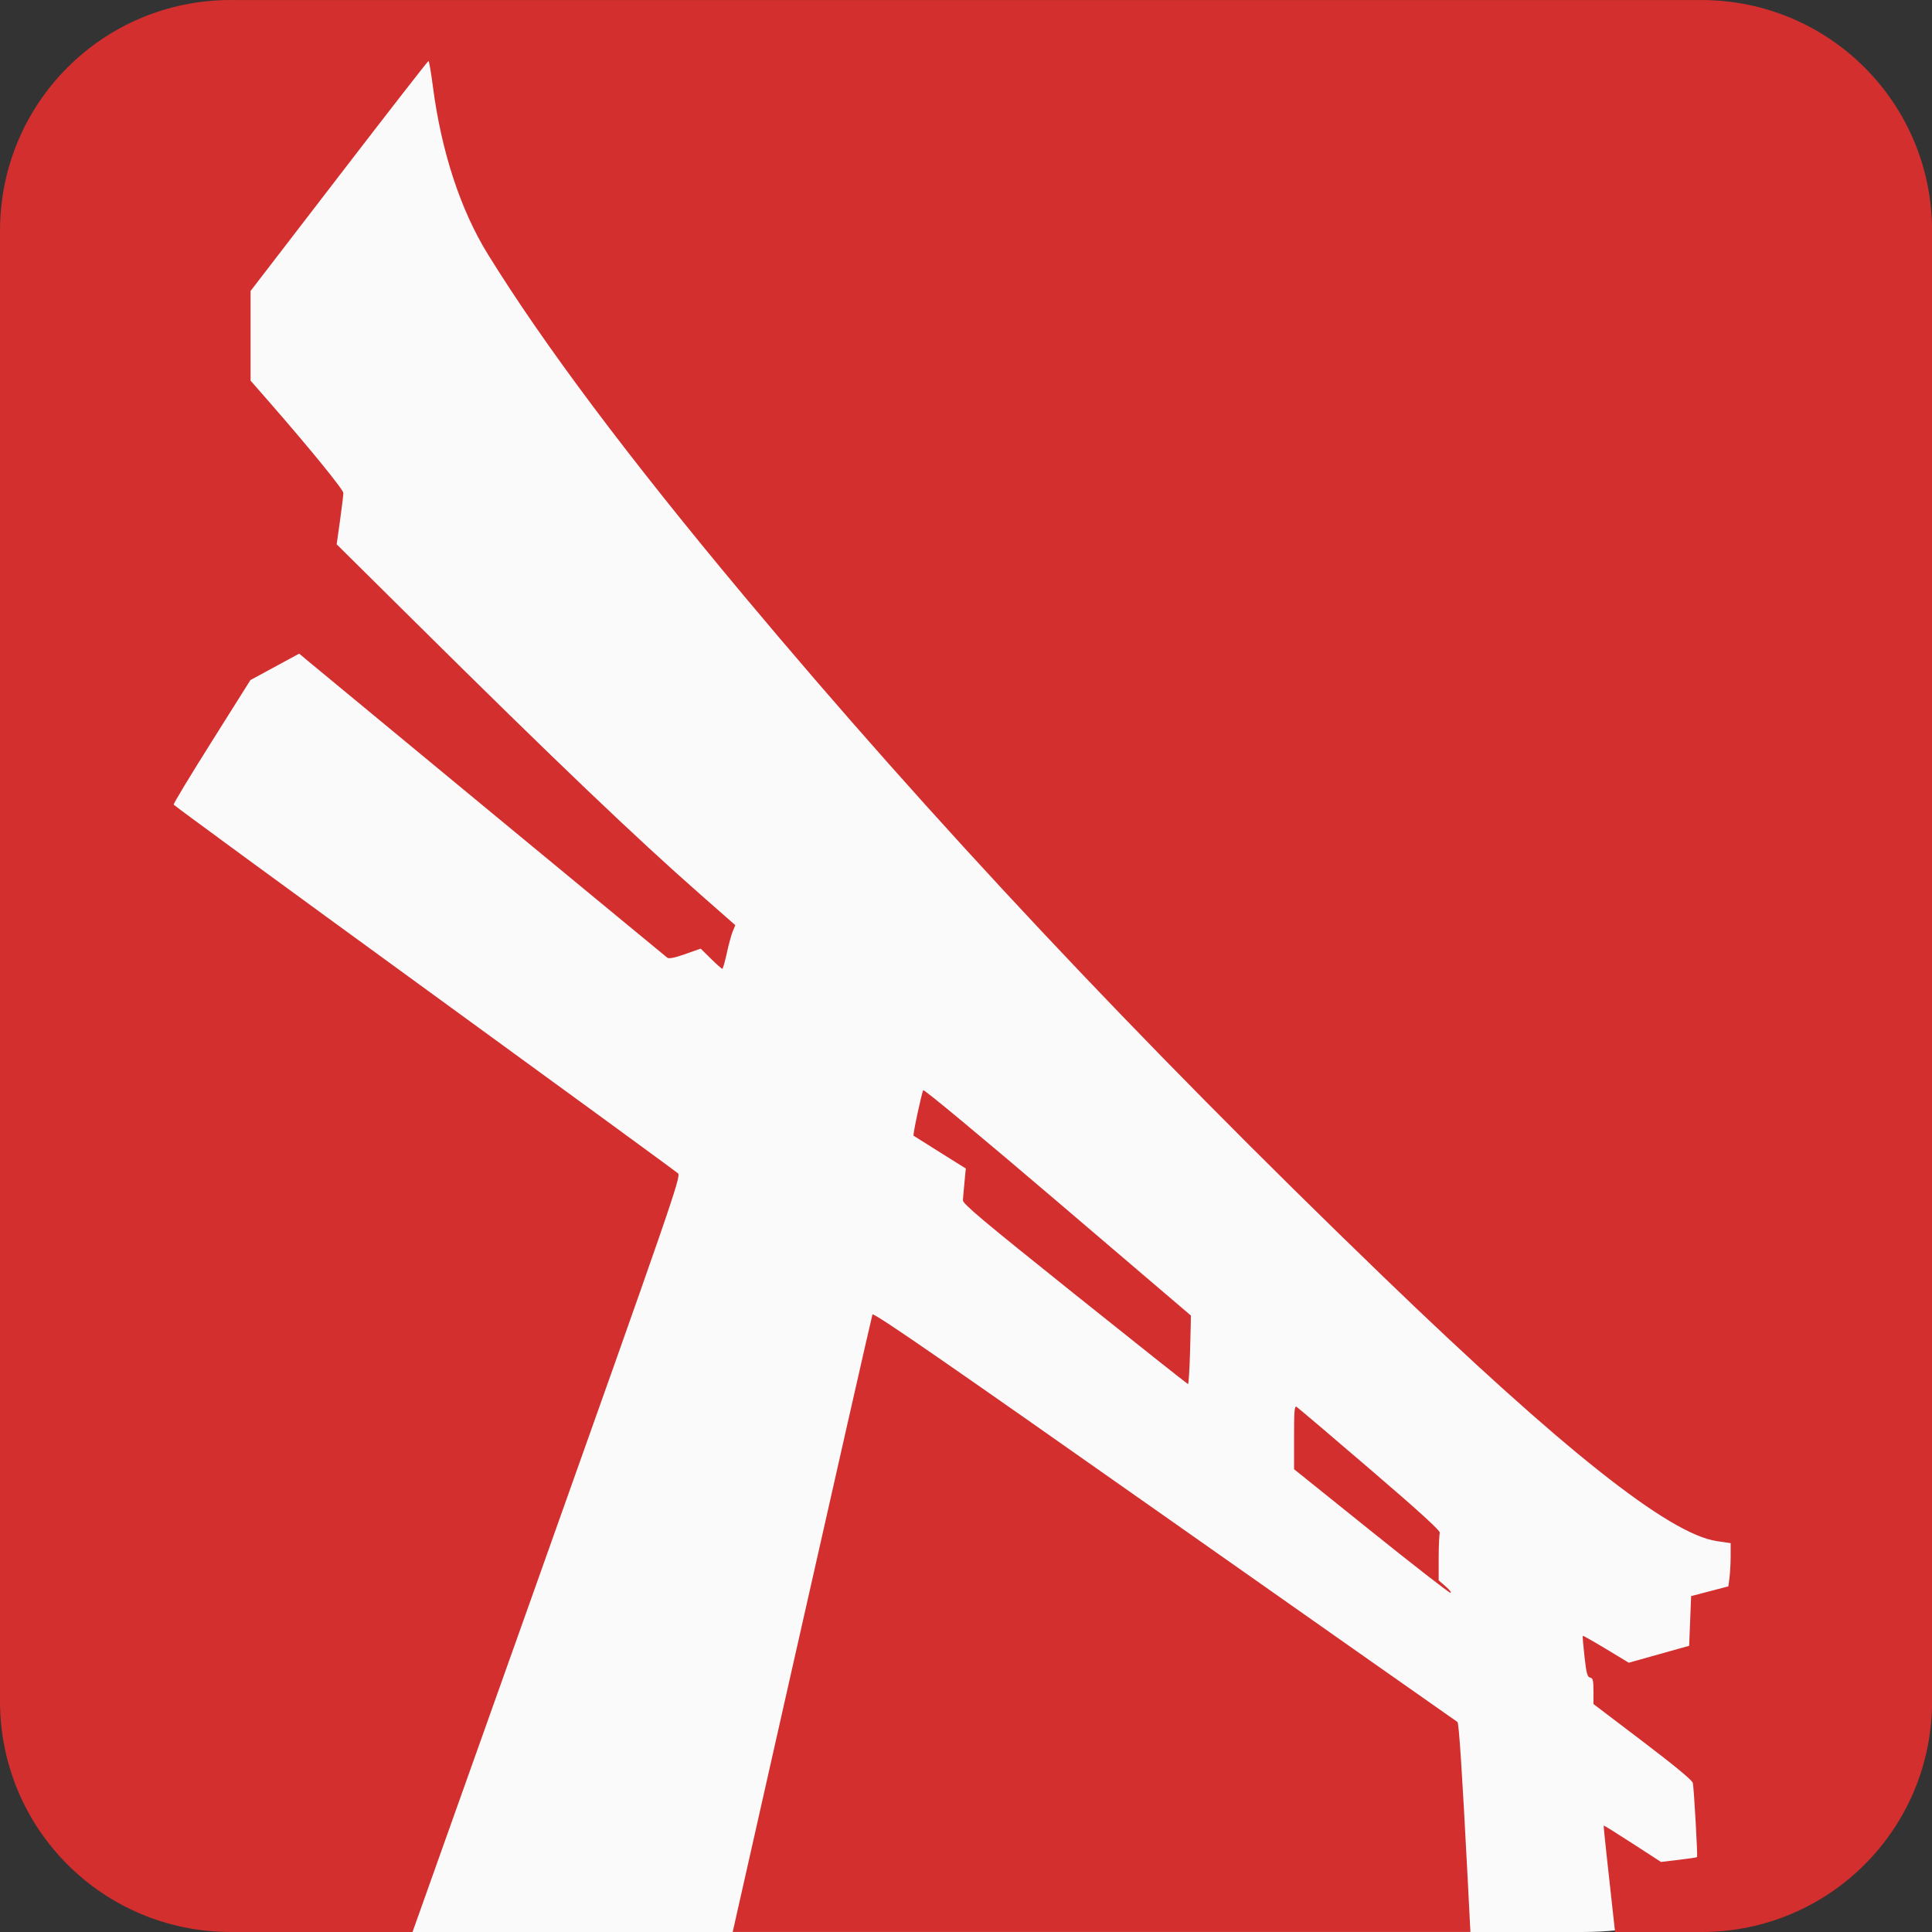
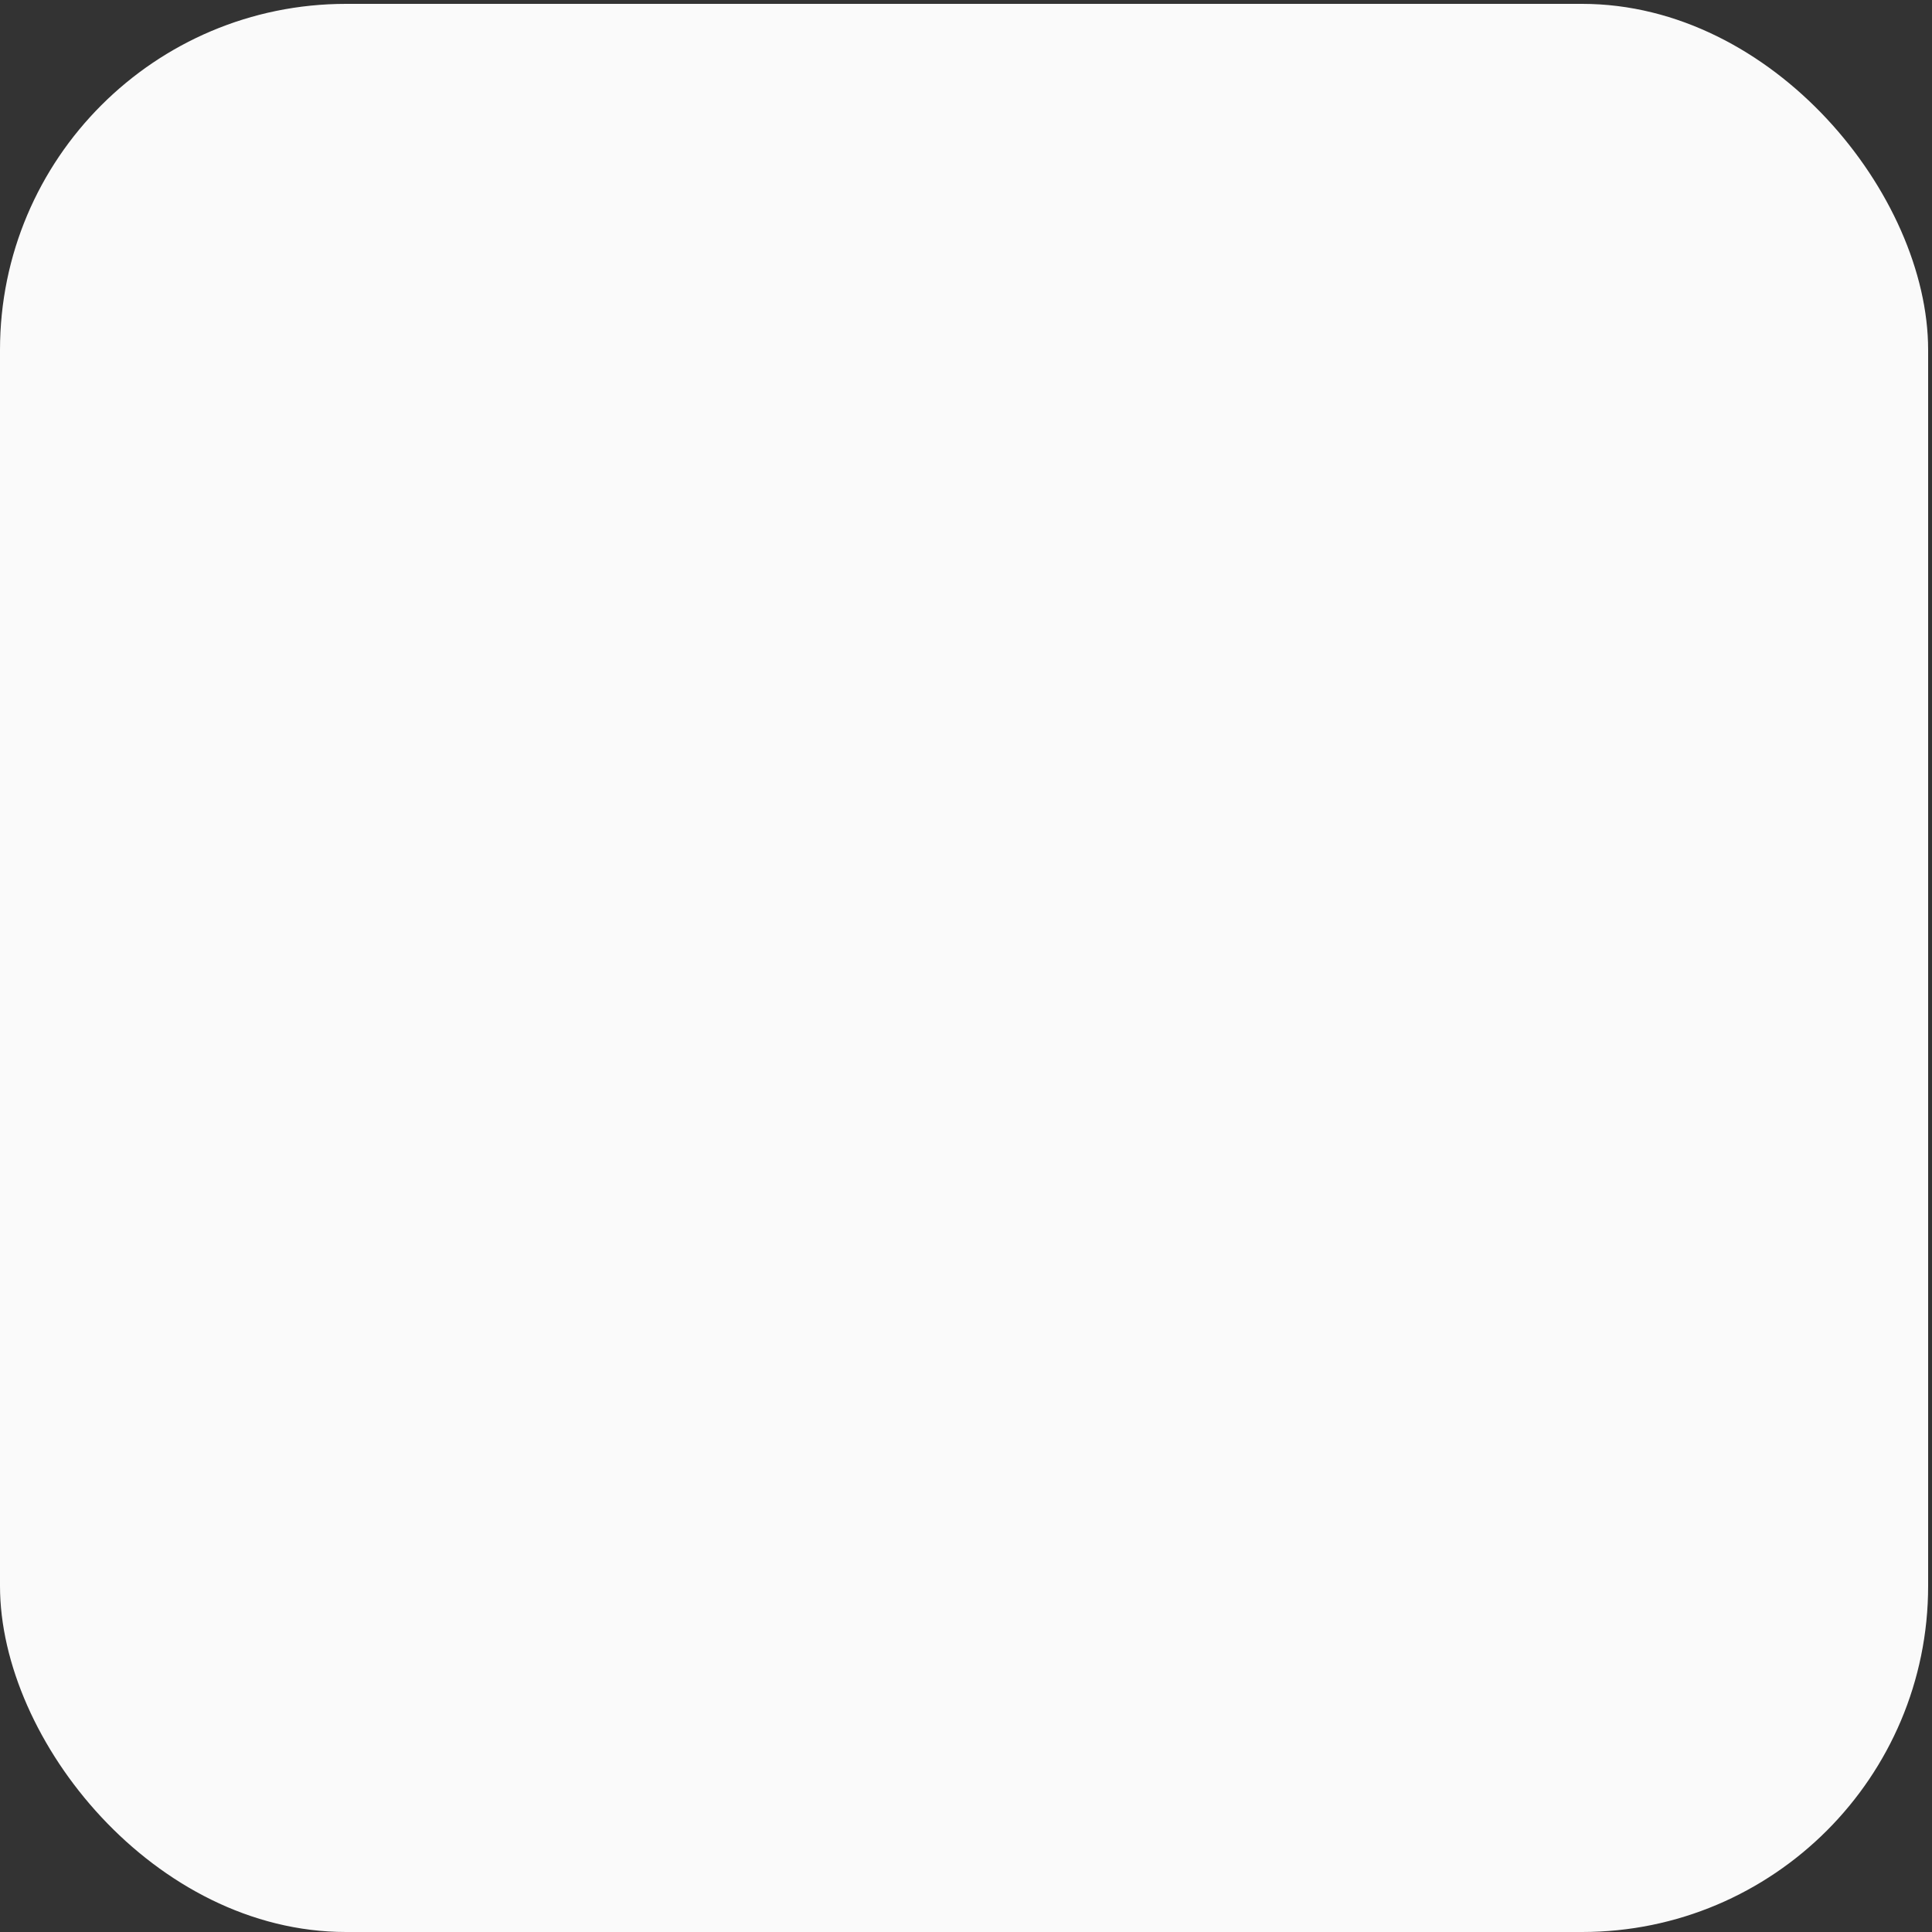
<svg xmlns="http://www.w3.org/2000/svg" width="14.111mm" height="14.111mm" viewBox="0 0 50 50" version="1.1">
  <rect x="0" y="0" width="50" height="50" fill="#333333" stroke="none" />
  <g transform="translate(1177.776,-588.438)">
    <g transform="translate(-46.031,50.707)" />
    <g transform="translate(-137.46,80.212)" />
    <g transform="translate(-137.46,80.212)" />
    <g transform="translate(-137.46,80.212)" />
    <g transform="translate(-22.46,130.212)" />
    <g transform="translate(-137.46,80.212)" />
    <g transform="translate(-137.46,80.212)" />
    <g transform="translate(-137.46,80.212)" />
    <g transform="translate(-137.46,80.212)" />
    <g transform="translate(-137.46,80.212)" />
    <g transform="translate(-22.46,130.212)" />
    <rect width="49.9" height="49.9" x="-1177.776" y="588.538" ry="8.955" fill="#fafafa" />
  </g>
  <g transform="translate(1177.776,-588.438)">
-     <path d="m-1171.801 588.438c-3.31 0-5.975 2.665-5.975 5.975l0 38.05c0 3.31 2.665 5.975 5.975 5.975l4.701 0c0.733-2.057 1.738-4.878 3.035-8.525 3.695-10.384 3.918-11.03 3.837-11.107-0.047-0.045-3-2.202-6.562-4.792-3.561-2.59-6.482-4.728-6.491-4.752-0.012-0.023 0.435-0.758 0.985-1.633l1.001-1.591 0.631-0.342 0.631-0.342 0.234 0.196c0.307 0.258 9.216 7.615 9.295 7.675 0.039 0.031 0.199-0.002 0.461-0.095l0.4-0.142 0.266 0.262c0.146 0.144 0.279 0.262 0.294 0.262 0.016 0 0.068-0.184 0.117-0.408 0.048-0.224 0.118-0.479 0.154-0.565l0.066-0.157-0.884-0.777c-1.681-1.477-3.779-3.48-7.382-7.049l-2.051-2.031 0.087-0.619c0.048-0.34 0.086-0.66 0.086-0.71 0-0.087-0.886-1.173-1.921-2.358l-0.48-0.549 0-1.161 0-1.16 2.288-2.975c1.258-1.636 2.3-2.976 2.316-2.977 0.016-0.001 0.067 0.295 0.114 0.66 0.218 1.679 0.714 3.193 1.42 4.337 1.439 2.332 3.652 5.284 6.634 8.85 4.845 5.793 10.197 11.493 16.531 17.605 4.652 4.489 7.401 6.669 8.642 6.854l0.359 0.053 0 0.337c0 0.185-0.015 0.437-0.03 0.559l-0.029 0.222-0.482 0.126-0.482 0.126-0.025 0.643-0.026 0.643-0.781 0.219-0.781 0.219-0.588-0.355c-0.323-0.195-0.594-0.348-0.601-0.34-0.012 0.008 0.012 0.251 0.043 0.539 0.048 0.432 0.074 0.527 0.145 0.541 0.074 0.014 0.087 0.073 0.087 0.351l0 0.334 1.275 0.968c0.827 0.628 1.283 1.006 1.297 1.075 0.029 0.151 0.129 1.898 0.108 1.918-0.011 0.009-0.223 0.041-0.475 0.071l-0.458 0.054-0.736-0.477c-0.405-0.262-0.741-0.472-0.746-0.466-0.012 0.007 0.142 1.381 0.294 2.757l2.229 0c3.31 0 5.975-2.665 5.975-5.975l0-38.05c0-3.31-2.665-5.975-5.975-5.975l-38.053 0zm17.919 28.215c-0.043 0.07-0.275 1.159-0.251 1.177 0.011 0.008 0.319 0.203 0.686 0.432l0.666 0.417-0.034 0.354c-0.02 0.195-0.036 0.404-0.041 0.466-0.011 0.09 0.545 0.553 2.894 2.433 1.595 1.277 2.914 2.323 2.931 2.326 0.017 0.002 0.042-0.395 0.055-0.883 0.013-0.488 0.023-0.889 0.02-0.891 0-0.002-1.555-1.326-3.449-2.943-1.907-1.628-3.458-2.917-3.476-2.888zm-1.304 5.803c-0.011-0.001-0.011 0-0.011 0.002-0.017 0.044-0.984 4.304-2.148 9.467l-1.469 6.512 19.092 0c-0.025-0.483-0.045-0.879-0.073-1.425-0.142-2.738-0.224-3.986-0.263-4.01-0.031-0.019-3.444-2.417-7.583-5.329-5.64-3.968-7.421-5.2-7.549-5.217zm10.956 2.387c-0.047-0.009-0.056 0.156-0.056 0.791l0 0.827 1.988 1.597c1.093 0.878 2.019 1.599 2.058 1.601 0.038 0.002-0.014-0.07-0.116-0.159l-0.187-0.163 0-0.577c0-0.317 0.015-0.61 0.029-0.651 0.021-0.052-0.521-0.546-1.806-1.648-1.009-0.866-1.864-1.592-1.901-1.614-0.012-0.002-0.012-0.003-0.012-0.004z" fill="#d32f2f" />
-   </g>
+     </g>
</svg>